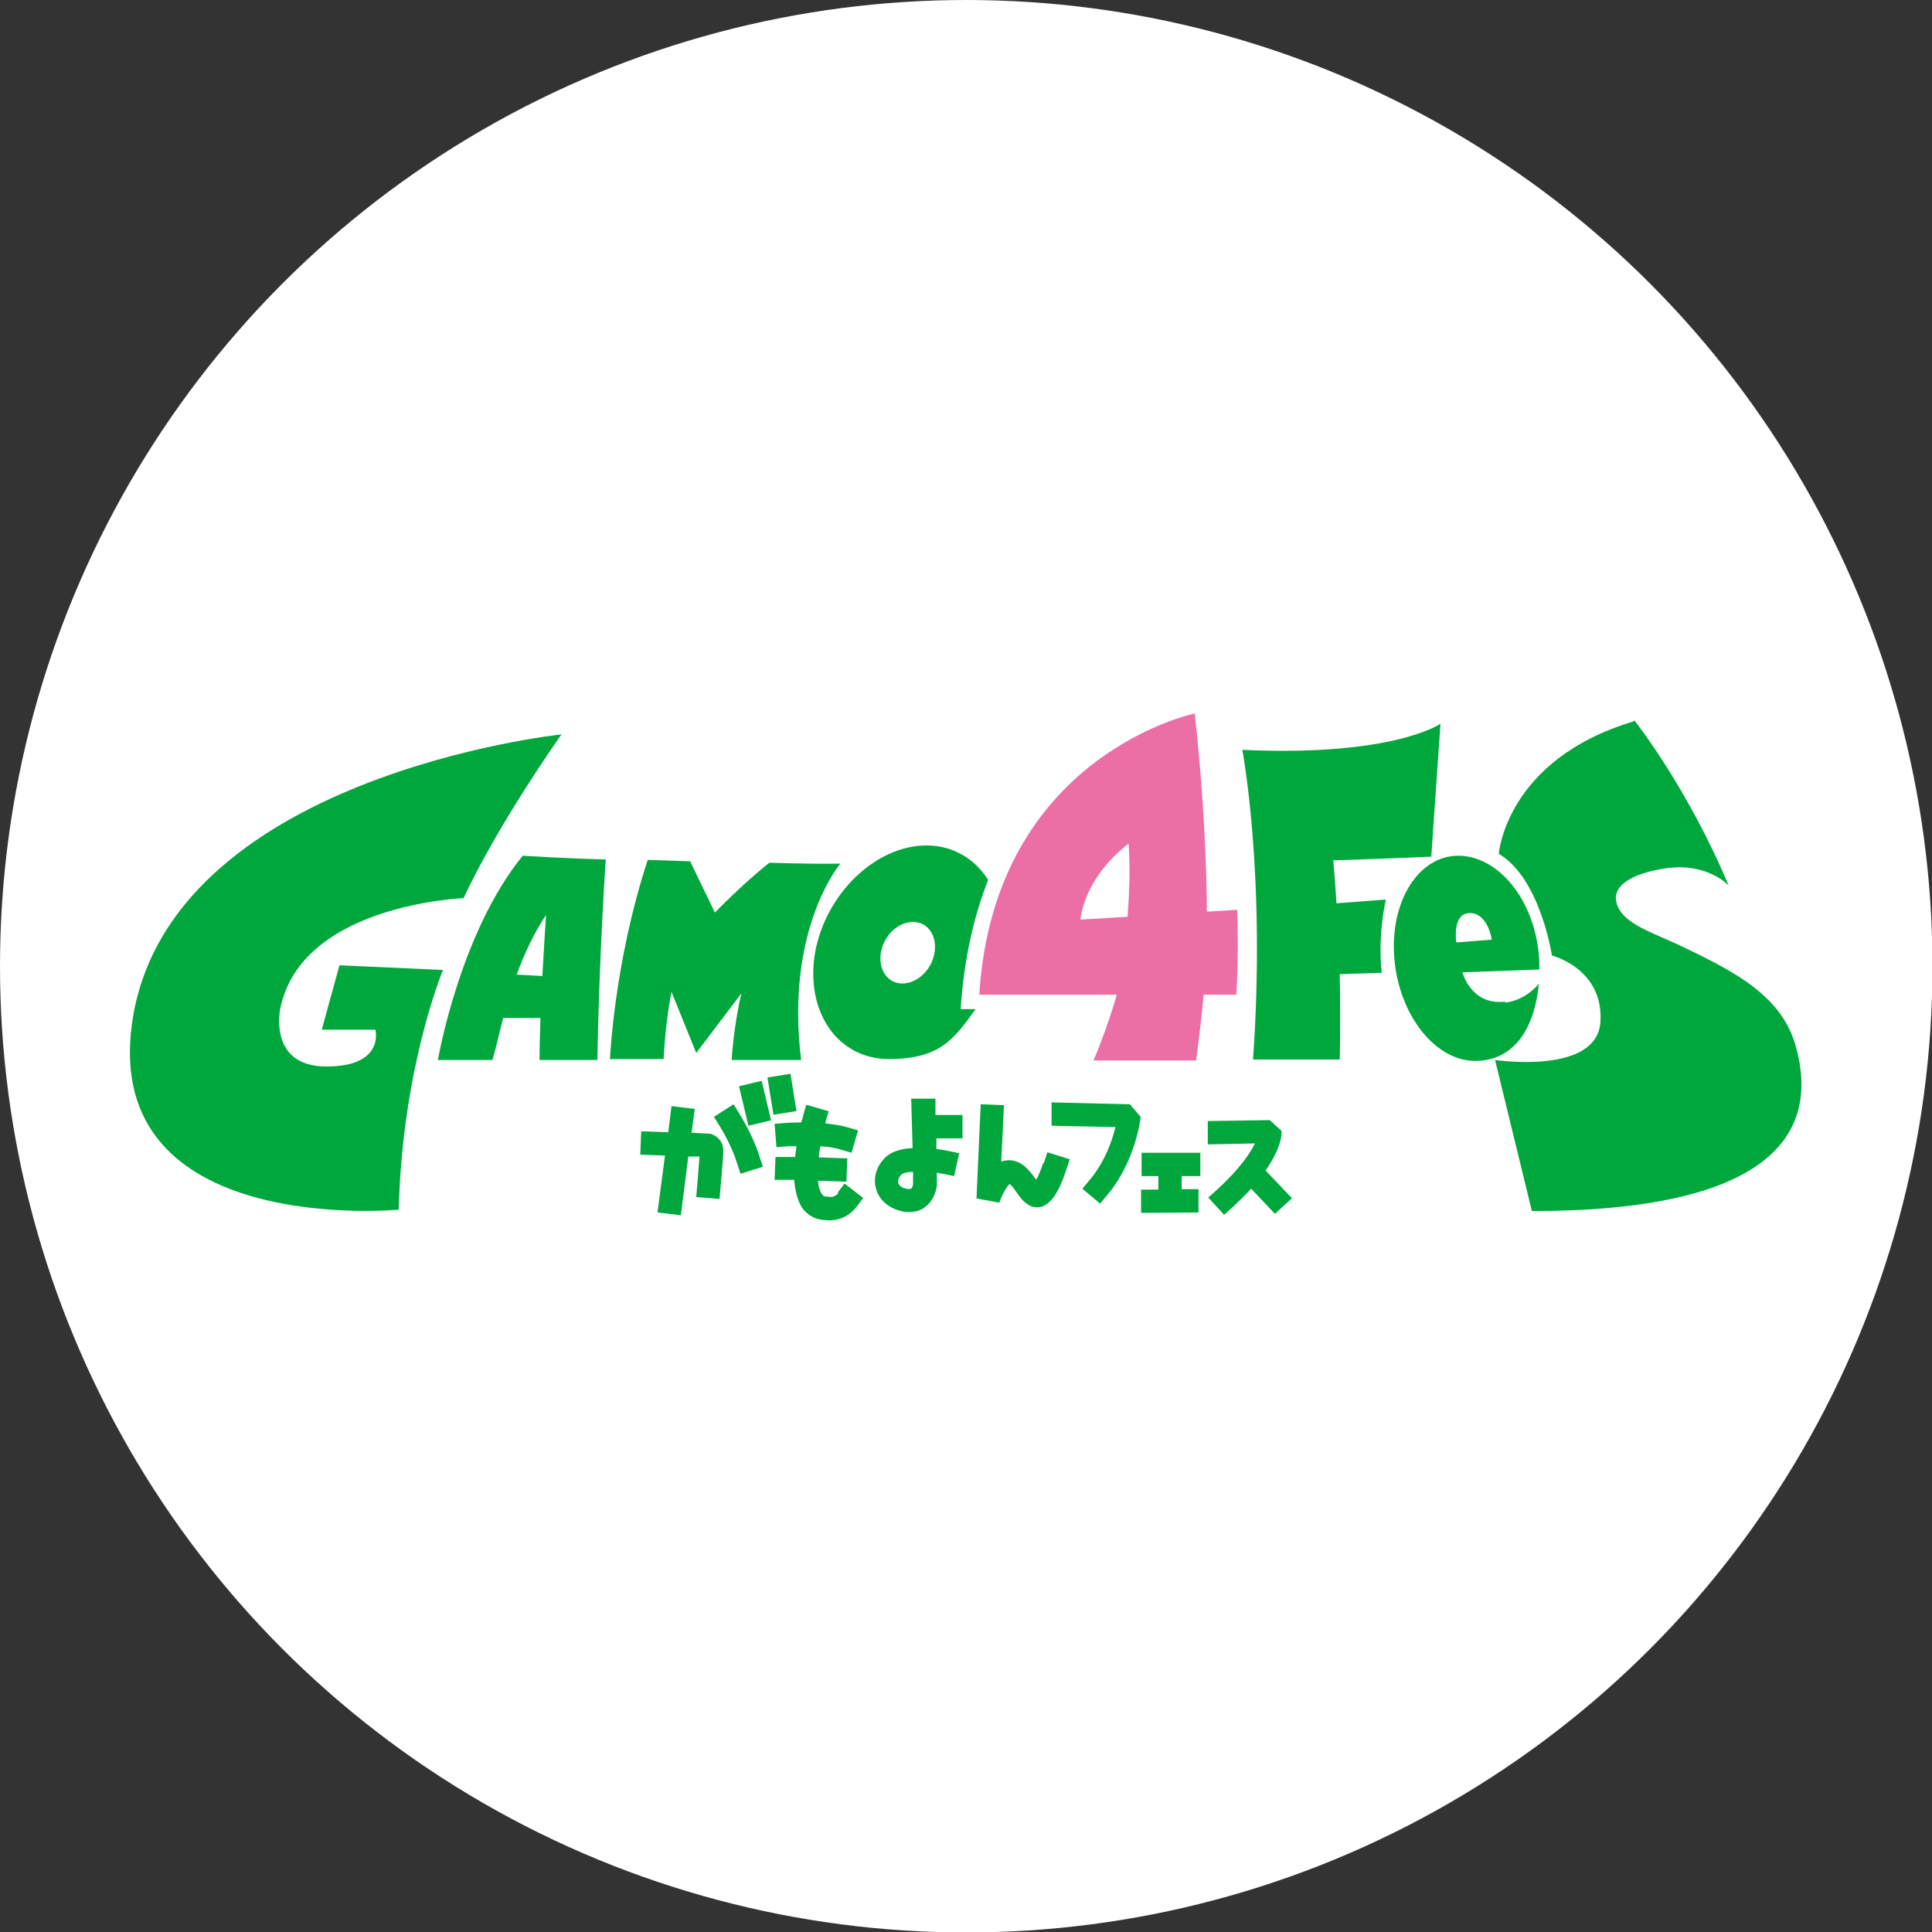
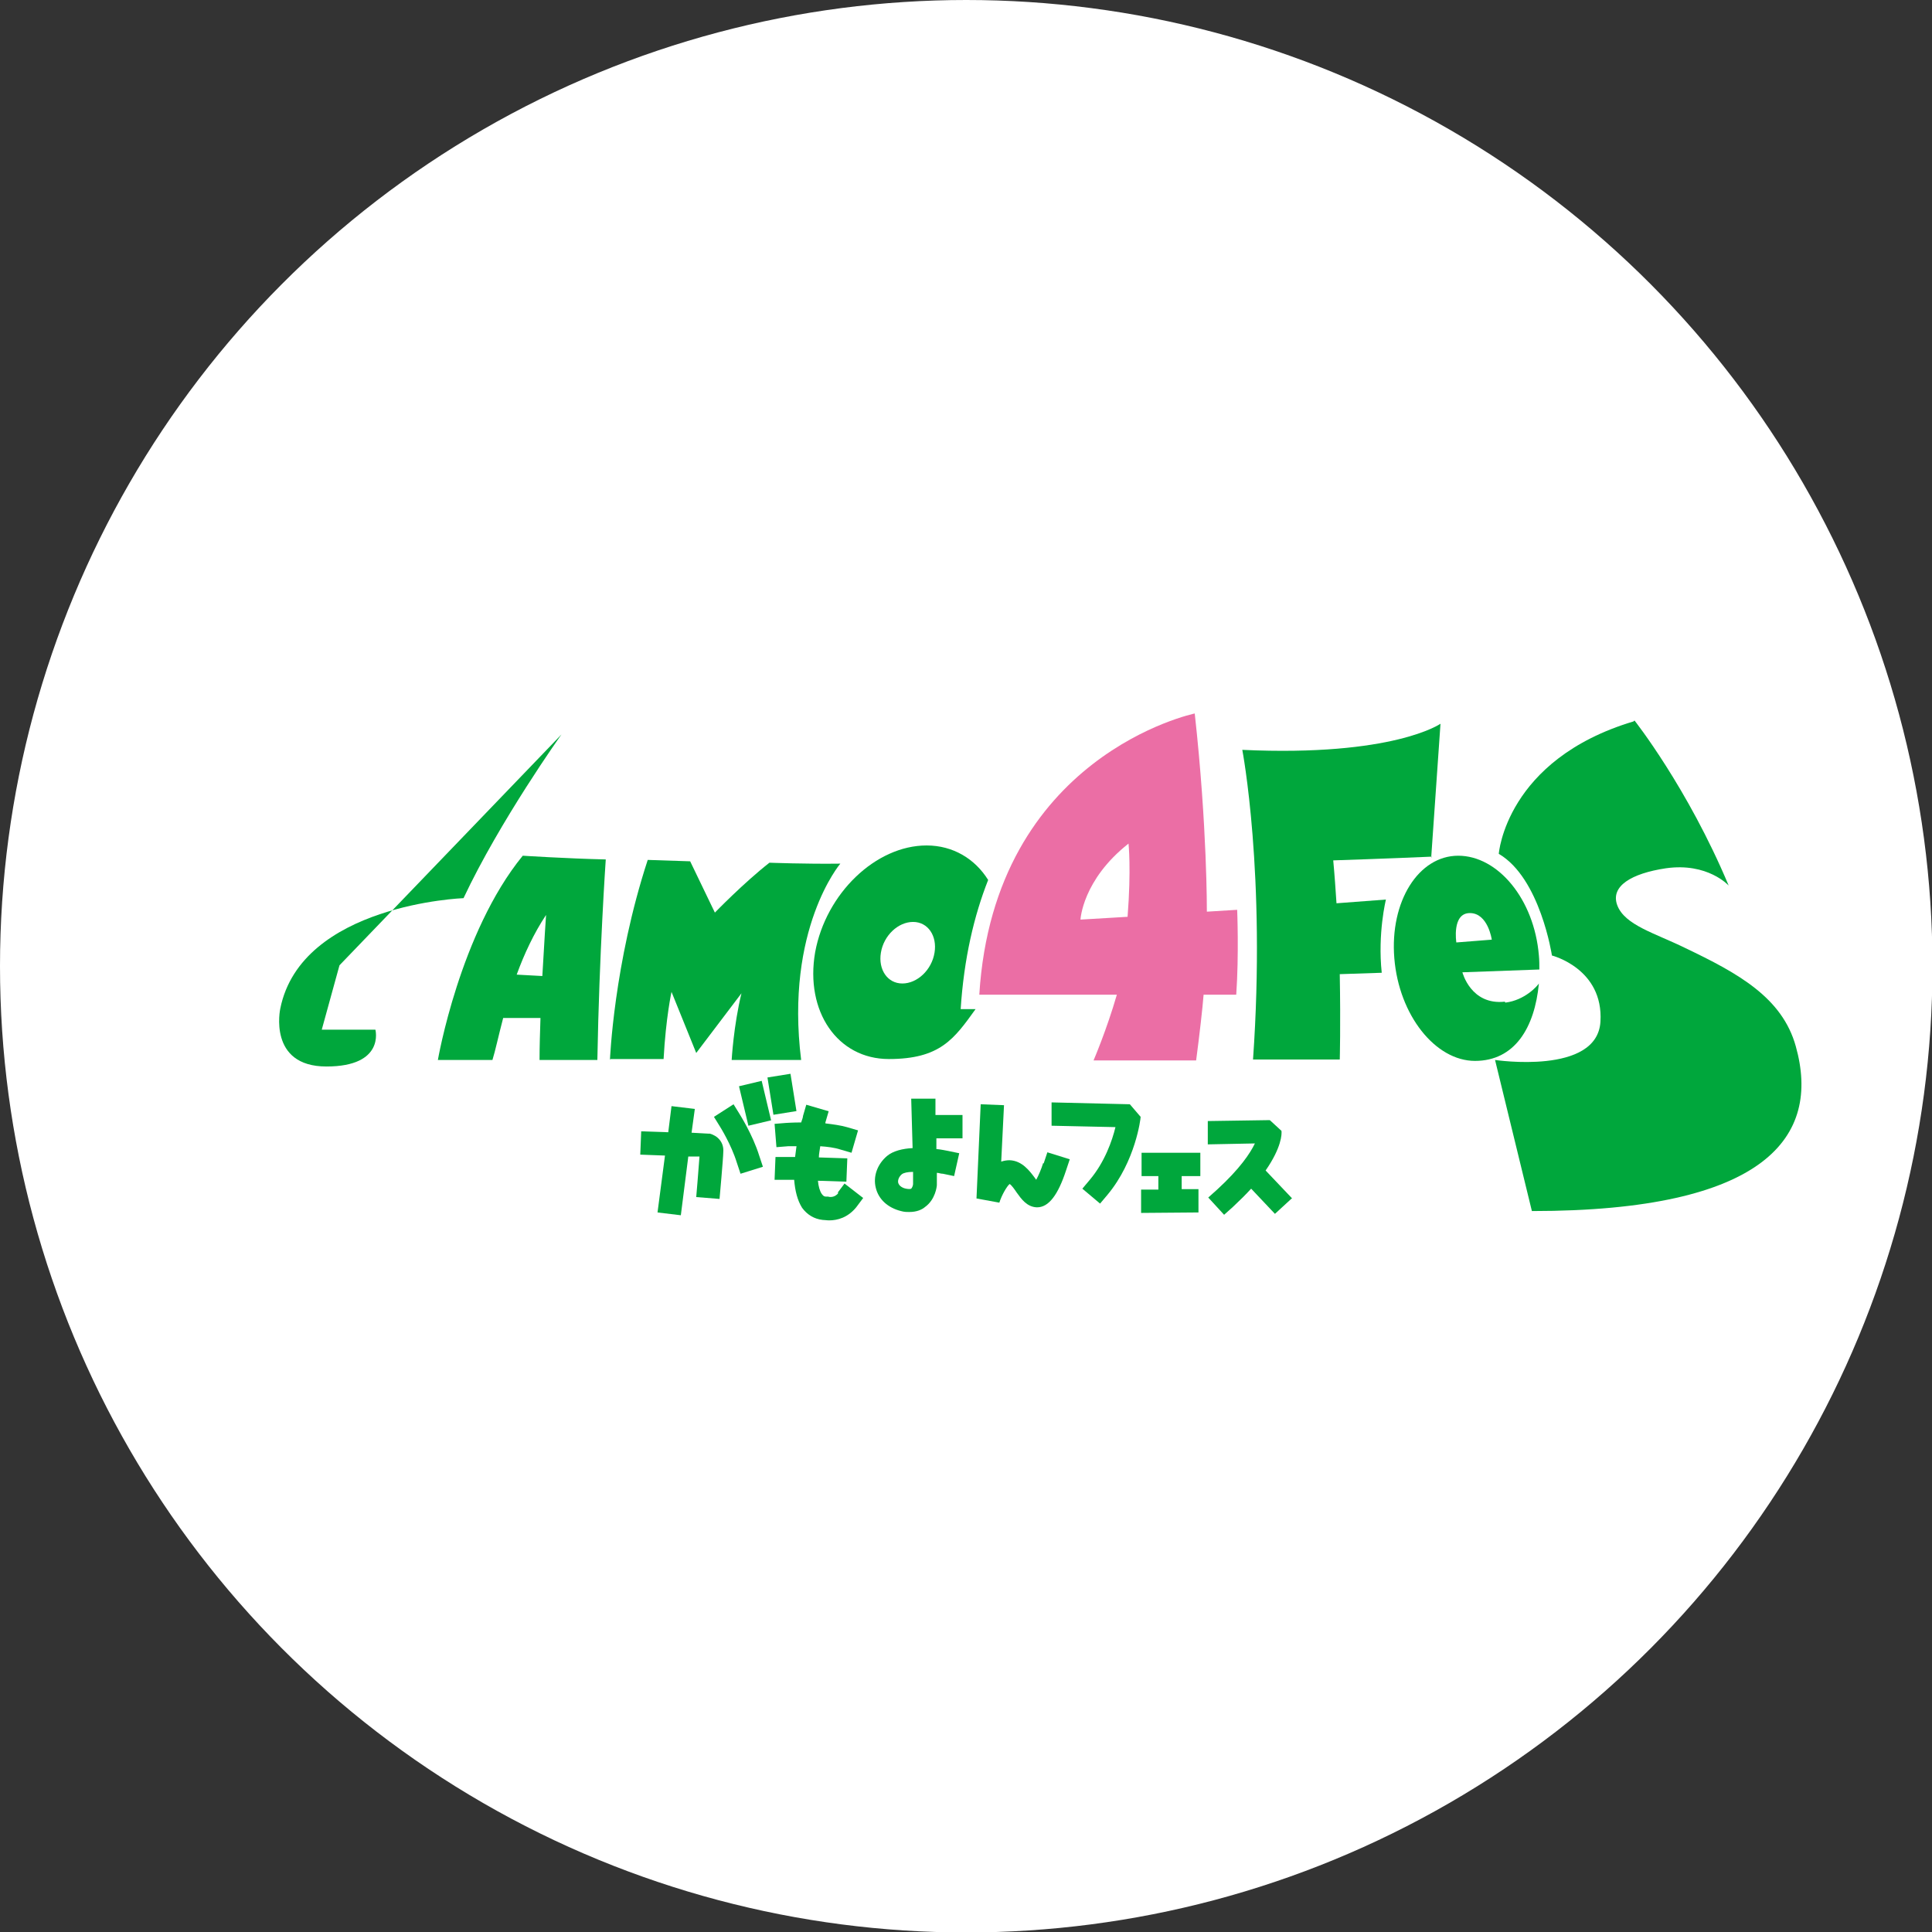
<svg xmlns="http://www.w3.org/2000/svg" id="_レイヤー_1" viewBox="0 0 414.3 414.3">
  <rect x="0" y="0" width="414.3" height="414.3" fill="#333333" stroke="none" />
  <defs>
    <style>      .st0 {        fill: #eb6ea5;      }      .st1 {        fill: #fff;      }      .st2 {        fill: #00a73c;      }    </style>
  </defs>
  <g>
    <path class="st1" d="M78.4,261.2c-11.9,0-33.5-1.9-44.7-14.9-6-6.9-8.2-15.9-6.7-27,3.1-22.3,20.2-40.3,49.6-52.1,22-8.8,43.4-11.1,43.6-11.2l3.1-.3-1.8,2.6c-.1.2-13.2,18.6-20.9,34.9l-.4.8h-.9c-.3,0-33.7,1.6-37.9,22.6,0,0-1,5,1.5,8,1.4,1.8,3.8,2.6,7,2.6,5.7,0,7.9-3.1,8.7-5h-11.5l4.6-16.6h1.1c.2,0,15.7.7,22.3,1h2c0,0-.8,2-.8,2,0,.2-8.6,20.8-9.4,50.9v1.2s-1.3.1-1.3.1c-.1,0-2.9.3-7.2.3h0Z" />
    <path class="st1" d="M327.5,261.1l-8.6-35.6,2.1.3s2.8.4,6.4.4h0c6.5,0,14.2-1.3,14.6-7.3.6-10.1-8.9-12.7-9.3-12.8l-.9-.2v-.9c-.2-.2-2.7-16-10.8-20.8l-.8-.5v-.9c.1-.9,2-21.3,30-29.7l.9-.3.6.8c.1.2,11.6,14.8,20.4,35.8l-2.4,1.5c-.1-.1-3.2-3.4-9.5-3.4s-1.9,0-2.8.2c-4.8.7-8.1,2.1-9.1,3.9-.4.6-.4,1.3-.1,2.1,1,2.7,5,4.4,9.5,6.4,1.4.6,2.9,1.3,4.4,2,11.6,5.5,21.4,11,24.5,22,2.4,8.5,1.4,15.8-3,21.6-7.8,10.3-26.3,15.5-54.9,15.5h-1.2Z" />
    <path class="st1" d="M114.3,228.6v-1.4c0-2.2,0-4.8.2-7.6h-5.5c-.4,1.6-.8,3-1.1,4.3-.4,1.5-.7,2.7-.9,3.7l-.3,1h-14.4l.3-1.7c.2-1.1,4.9-27.8,18.5-44.4l.5-.6h.7c0,0,9.4.5,17.8.8h1.5s0,1.5,0,1.5c0,.2-1.4,20.5-1.8,42.9v1.4h-15.3ZM115,207.8c.1-2.1.2-4,.3-5.7-.9,1.7-1.7,3.6-2.5,5.6h2.2Z" />
    <path class="st1" d="M155.3,228.8v-1.5c0-.2.3-3.8,1-8.4l-7.5,9.9-4.3-10.8c-.3,2.4-.7,5.5-.9,9.3v1.3c0,0-14.3,0-14.3,0v-1.5c0-.2.9-21,8.2-43.3l.3-1,11,.4,4.8,10c2.2-2.2,6.4-6.3,10.4-9.4l.4-.3h.5c0,0,6.2.3,12.7.3s1.6,0,2.5,0h3.1s-2,2.3-2,2.3c0,0-2.9,3.5-5.3,10.2-2.2,6.2-4.5,16.6-2.8,30.8l.2,1.6h-18c0,0,0-.1,0-.1Z" />
    <path class="st1" d="M233.2,226.8c0,0,2.4-5.5,4.4-12.2h-29.1v-1.5c1.8-27.1,14.6-42.4,25-50.5,11.3-8.7,22-11.1,22.5-11.1l1.5-.3.2,1.5c2.2,20.2,2.6,36.3,2.6,41.2l6.4-.4v1.5c0,0,.4,9.8-.2,18.4v1.3h-7.1c-.3,3.3-1,8.8-1.5,12.8v1.2c-.1,0-25.5,0-25.5,0l.9-2h0ZM240.8,183.9c-5.1,4.7-6.8,9.5-7.3,11.8l7.1-.4c.4-5.2.3-9,.3-11.4h0Z" />
    <path class="st1" d="M190.6,228.6c-5.1,0-9.7-2.1-12.9-6-3.9-4.7-5.5-11.5-4.2-18.6,2.3-13.3,13.7-24.1,25.2-24.1s11.2,2.9,14.4,8l.4.6-.3.7c-3.1,7.8-5,16.5-5.7,25.9h4.4l-1.6,2.2c-5.1,7.1-12.5,11.3-19.8,11.3h0ZM195.8,199c-2.5,0-5,2.5-5.5,5.5-.3,1.5,0,3,.8,3.9.6.7,1.4,1.1,2.4,1.1,2.5,0,5-2.5,5.5-5.5.3-1.5,0-3-.8-3.9-.6-.7-1.4-1.1-2.4-1.1Z" />
    <path class="st1" d="M267.1,228.7v-1.5c2.9-39.2-2.1-65.8-2.1-66.1l-.3-1.8h1.8c2.9.2,5.8.3,8.6.3,24.6,0,33-5.5,33-5.6l2.4-1.7-.2,2.9-2.1,30.1h-1.3c-7,.3-16.1.6-19.6.8.2,2,.4,4.1.5,6.2l11.1-.9-.5,1.9c0,0-1.7,7-.8,15.2l.2,1.5-9.1.3c.2,10.2,0,17,0,17.1v1.4s-21.6-.2-21.6-.2h0Z" />
    <path class="st1" d="M316.2,228.8c-9.3,0-17.7-10.4-18.8-23.3-.6-7.5,1.4-14.7,5.5-19.1,2.7-2.9,6-4.5,9.6-4.5,9.5,0,17.7,10,18.8,22.7,0,1,.1,2.1.1,3.2v1.3s-15.8.6-15.8.6c.9,1.6,2.6,3.7,6,3.7s.6,0,.9,0c3.5-.4,5.9-2.9,6.2-3.4l2.6.8c-1,10.5-7.2,17.9-15.1,17.9h0ZM315.2,197.2c-.6,0-.8.2-1,.4-.5.6-.7,1.9-.7,3l4.5-.3c-.4-1.3-1.3-3-2.9-3h0Z" />
    <path class="st1" d="M95,261.1l1.5-12.1-5.2-.2.3-7.8,5.9.2.7-5.7,7.8,1-.6,5h2.1c0,0,.5.1.5.1h0c2.2.5,4.3,2.5,4,5.5,0,1.1-1,11.4-1,11.4l-7.8-.7v-.6c0,0-.6,4.8-.6,4.8l-7.8-1h0Z" />
    <path class="st1" d="M112.2,249.7c-1.2-3.7-3.5-7.3-3.5-7.4l-2.1-3.3,6.6-4.2,2.1,3.3c.1.2,2.9,4.5,4.4,9.2l1.2,3.7-7.5,2.3-1.2-3.7h0Z" />
    <rect class="st1" x="113.5" y="230.8" width="7.8" height="11.5" transform="translate(-51.7 33.7) rotate(-13.4)" />
    <rect class="st1" x="119.4" y="229" width="7.8" height="10.9" transform="translate(-35.6 22.5) rotate(-9.1)" />
    <path class="st1" d="M133.5,263.1c-.6,0-1.1,0-1.6-.2-2.2-.2-4-1.3-5.3-3.2-.9-1.3-1.6-3.1-1.8-5.3h-4.4c0-.1.2-8,.2-8h.2l-.5-6.7,3.9-.3c.3,0,1.1,0,2.2-.1,0-.2,1.2-4.2,1.2-4.2l7.6,2.1-.7,2.4c1.2.2,2.2.4,3.2.6l3.8,1.1-2.1,7.6h-.5c0-.1-.1,4.4-.1,4.4l4.2,3.2-2.4,3.1c-2.3,3-5.3,3.4-6.9,3.4ZM133.4,255.2h0c0,.1,0,0,0,0h.1c.3,0,.5-.1.6-.3h0c0-.1-1.5-.2-1.5-.2,0,.2.1.3.2.4h.5c0,0,0,0,0,0Z" />
    <path class="st1" d="M150.4,261.4c-.7,0-1.4,0-2.1-.2-3.3-.8-5.8-3.1-6.5-6.1-.7-3,.4-6.1,2.9-8.2,1.2-1,2.9-1.7,5-1.9l-.3-10.5,7.9-.2v3.6h5.9v7.8h-3.9l3.5.8-1.6,7.7-3.4-.7v.6s0,.3,0,.3c0,.7-.4,3.9-3.1,5.8-.8.6-2.2,1.3-4.2,1.3h0ZM149.5,253.3s.2,0,.4.2v-.6c-.2,0-.2,0-.2,0-.2.1-.2.3-.2.4h0Z" />
    <path class="st1" d="M177.6,260.2c-2.8,0-4.4-2.3-5.4-3.7,0-.1-.2-.2-.2-.3-.3.6-.7,1.4-1,2.2l-.4,1.2-7.3-1.3,1-22.8,7.8.4-.5,11.7h.3c2.5,0,4.2,1.4,5.4,2.9.2-.4.3-.9.5-1.3l1.2-3.8,7.5,2.3-1.2,3.8c-1.9,6-4.3,8.9-7.5,8.9h-.2Z" />
    <path class="st1" d="M185.6,255.1l2.5-3c2.4-2.9,3.9-6.3,4.7-9l-13.4-.3.2-7.8,18.9.4,3.3,3.7v.6c-.1.4-1.2,9.9-7.5,17.4l-2.5,3-6-5h0Z" />
    <polygon class="st1" points="198.8 253.7 202.5 253.7 202.5 253.6 198.9 253.6 198.9 245.8 214.3 245.8 214.3 253.6 213.9 253.6 214 261.4 198.9 261.5 198.8 253.7" />
    <path class="st1" d="M212.7,256.7l2.9-2.7c3.3-3.1,5.4-5.6,6.6-7.4l-8.9.2v-7.8c-.1,0,15.1-.3,15.1-.3l3.4,3.1v.6c.1,1.1,0,4-3,8.5l5.8,6.1-5.7,5.4-5-5.3c-.9,1-1.9,1.9-2.9,2.9l-2.9,2.7-5.3-5.8h0Z" />
    <path class="st1" d="M237.2,262.1l1.6-5.5c1.2-4.5,5.5-7.4,6.4-7.9,2.8-1.9,3.6-3.4,3.8-3.8h0c0-.5,0-1.6-.3-1.9-.1-.2-.5-.2-.7-.2-.2,0-.4,0-.6,0-1.4,0-1.7.7-1.7.9l-1.2,4.3-8.4-2.4,1.2-4.2c.7-2.6,3.7-7.4,10.1-7.4s1.1,0,1.7.1c2.8.4,5.1,1.7,6.6,3.7,2.5,3.4,2.1,7.6,1.9,8.4-.1,1-.8,4.1-4.5,7.5h3.6c0,0-.1,8.9-.1,8.9l-19.3-.3h0Z" />
-     <path class="st1" d="M279.8,262.1l1.6-5.5c1.3-4.5,5.5-7.4,6.3-7.9,2.8-1.9,3.6-3.4,3.8-3.8h0c0-.5,0-1.6-.3-1.9-.1-.2-.5-.2-.7-.2-.2,0-.4,0-.6,0-1.4,0-1.7.7-1.7.9l-1.2,4.3-8.4-2.4,1.2-4.2c.7-2.6,3.7-7.4,10.1-7.4s1.1,0,1.7.1c2.8.4,5.1,1.7,6.6,3.7,2.5,3.4,2.1,7.6,2,8.4-.1,1-.8,4.1-4.5,7.5h3.6c0,0-.1,8.9-.1,8.9l-19.3-.3h0Z" />
    <path class="st1" d="M268.7,261.3c-7.1,0-12.8-5.4-12.8-12.2s5.8-12.2,12.8-12.2,12.8,5.4,12.8,12.2-5.8,12.2-12.8,12.2ZM268.7,245.8c-2.2,0-4.1,1.5-4.1,3.3s1.8,3.3,4.1,3.3,4.1-1.5,4.1-3.3-1.8-3.3-4.1-3.3Z" />
    <path class="st1" d="M309.8,257.5h-11.6c0,0,1.3-5.4,1.3-5.4,4-16.3,12.9-18.1,13.9-18.3l4.9-.8v15.9c.1,0,3.5,0,3.5,0v8.6c0,0-3.3,0-3.3,0v4.6s-8.6,0-8.6,0v-4.7s0,0,0,0ZM309.7,248.9v-.5c0,.2-.1.3-.2.5h.2Z" />
  </g>
  <g>
    <circle class="st1" cx="207.2" cy="207.2" r="207.2" />
-     <path class="st2" d="M120.4,157.5s-13.2,18.5-21,35.1c0,0-34.8,1.3-39.3,23.7,0,0-2.7,12.4,9.9,12.4s10.5-7.9,10.5-7.9h-11.5l3.8-13.8c.2,0,22.2,1,22.2,1,0,0-8.7,20.7-9.5,51.4,0,0-63.5,6.1-57.2-39.9,7.4-53.1,92-62,92-62Z" />
+     <path class="st2" d="M120.4,157.5s-13.2,18.5-21,35.1c0,0-34.8,1.3-39.3,23.7,0,0-2.7,12.4,9.9,12.4s10.5-7.9,10.5-7.9h-11.5l3.8-13.8Z" />
    <path class="st2" d="M350.5,154.5s11.4,14.4,20.2,35.4c0,0-4.5-5-13.5-3.7-7.3,1.1-11.9,3.8-10.4,7.9,1.6,4.3,8.1,6,14.6,9.2,11.3,5.4,20.8,10.6,23.7,21.1,5.4,19.3-6.3,35.3-56.6,35.3l-7.9-32.4s21.9,3.3,22.6-8.2c.7-11.4-10.4-14.2-10.4-14.2,0,0-2.5-16.6-11.4-21.8,0,0,1.5-20.2,28.9-28.4h0Z" />
    <path class="st2" d="M112.1,183.5c-13.5,16.5-18.2,43.8-18.2,43.8h11.7c.6-1.9,1.3-5.2,2.3-9h8c-.1,3.1-.2,6.2-.2,9h12.4c.4-22.7,1.8-43,1.8-43-8.5-.2-17.8-.8-17.8-.8h0ZM110.8,209c1.6-4.4,3.7-8.9,6.3-12.8,0,0-.4,5.8-.8,13.1l-5.5-.3h0Z" />
    <path class="st2" d="M130.8,227.3s.8-20.6,8.1-42.9l9.1.3,5.3,11s6.2-6.4,11.7-10.7c0,0,7.8.3,15.2.2,0,0-11.9,14-8.4,42.1h-14.9c0,0,.4-7.3,2.1-14.3l-9.7,12.8-5.3-13.1s-1.2,5.4-1.7,14.4h-11.4c0,0,0,0,0,0Z" />
    <path class="st0" d="M258.8,195.5s.1-18.1-2.6-42.5c0,0-43,8.9-46.2,60.3h29.5c-2.2,7.6-5,14.1-5,14.1h22c.7-5.3,1.4-11.4,1.6-14.1h7c.6-8.6.2-18.2.2-18.2l-6.5.4h0ZM241.8,196.6l-10.1.6s.4-8.5,10.3-16.3c0,0,.6,5.4-.2,15.7h0Z" />
    <path class="st2" d="M206,216.5c.7-11,2.9-20.2,5.9-27.8-2.8-4.5-7.5-7.4-13.2-7.4-10.9,0-21.6,10.3-23.9,22.9-2.2,12.7,4.8,22.9,15.8,22.9s14-4.3,18.6-10.7h-3.2ZM200.4,204.3c-.6,3.7-3.7,6.6-6.9,6.6s-5.2-3-4.6-6.6c.6-3.7,3.7-6.6,6.9-6.6s5.2,3,4.6,6.6Z" />
    <path class="st2" d="M306.9,184l2-28.8s-10.1,7.1-42.5,5.6c0,0,5.1,26.6,2.3,66.4h18.6c0,.1.2-7.2,0-18.3l9-.3c-.9-8.5.9-15.7.9-15.7l-10.6.8c-.2-3-.4-6-.7-9.2,0,0,12.2-.4,21.1-.8h0Z" />
    <path class="st2" d="M322.7,214.8c-7.3.8-9.1-6.3-9.1-6.3l16.5-.6c0-1,0-2-.1-3-1-12.1-8.8-21.4-17.3-21.4s-14.7,9.8-13.7,22,8.8,22,17.3,22,12.8-7.1,13.7-16.6c-.3.5-3,3.6-7.2,4.1h0ZM315.2,195.8c3.9,0,4.7,5.7,4.7,5.7l-7.6.6s-1-6.3,2.9-6.3h0Z" />
    <g>
      <path class="st2" d="M152.3,243.1h-.4c0,0-3.6-.2-3.6-.2l.7-5.1-5-.6-.7,5.6-5.8-.2-.2,5,5.3.2-1.6,12.2,5,.6,1.6-12.6h2.4c-.2,2.9-.7,8.7-.7,8.7l5,.4s.8-8.9.8-10c.2-2.2-1.3-3.6-2.9-4h0Z" />
      <path class="st2" d="M158.6,238.9l-1.3-2.1-4.2,2.7,1.3,2.1s2.4,3.8,3.6,7.7l.8,2.4,4.8-1.5-.8-2.4c-1.4-4.5-4.1-8.7-4.2-8.9h0Z" />
      <rect class="st2" x="159.4" y="232.2" width="5" height="8.7" transform="translate(-50.4 44) rotate(-13.4)" />
      <rect class="st2" x="165.3" y="230.5" width="5" height="8.1" transform="translate(-35.1 29.6) rotate(-9.1)" />
      <path class="st2" d="M179.8,255.8c-.8,1.1-2,.9-2.2.8h0-.5c-.4,0-.6-.2-.9-.6-.4-.6-.7-1.6-.8-2.8l6.1.2.2-5-6.1-.2c0-.8.2-1.6.3-2.4,1.5.1,3.1.3,4.3.7l2.4.7,1.4-4.8-2.4-.7c-1.4-.4-3-.6-4.6-.8,0,0,0-.2,0-.2l.7-2.4-4.8-1.4-.7,2.4c0,.3-.2.8-.4,1.4-1.8,0-3.1.1-3.2.1l-2.5.2.4,5,2.5-.2c.4,0,1.1,0,1.8,0-.1.7-.2,1.5-.3,2.3h-4.2c0-.1-.2,4.9-.2,4.9h4.2c.2,2.4.7,4.4,1.7,6,1.1,1.5,2.6,2.4,4.4,2.6.4,0,.9.1,1.4.1,1.8,0,4-.6,5.8-2.8l1.5-2-4-3.1-1.5,2h0Z" />
      <path class="st2" d="M200.4,235.6h-5c0,.1.3,10.6.3,10.6-2.1.1-4.2.6-5.5,1.7-2.1,1.8-3,4.4-2.4,6.8.6,2.5,2.6,4.3,5.4,5,.7.2,1.2.2,1.8.2,1.6,0,2.7-.5,3.4-1.1,2.2-1.6,2.5-4.4,2.5-4.7v-2.6c.4,0,.8.2,1.3.2l2.4.5,1.1-4.9-2.4-.5c-.6-.1-1.4-.3-2.5-.4v-2.3c0,0,5.6,0,5.6,0v-5h-5.8v-3.5c0,0-.1,0-.1,0ZM195.4,254.9c-.2.1-.6.1-1.1,0-.6-.1-1.5-.5-1.7-1.3-.1-.6.2-1.3.8-1.8.4-.3,1.2-.5,2.4-.5v2.6c0,.3-.2.8-.4,1h0Z" />
      <path class="st2" d="M223.7,249.4c-.4,1.3-1,2.7-1.5,3.6,0-.1-.2-.2-.2-.3-1.2-1.6-2.8-3.8-5.5-3.9-.6,0-1.2.1-1.8.3l.6-12.1-5-.2-.9,20.2,4.9.9c.5-1.6,1.6-3.5,2.2-4,.4.2,1.1,1.2,1.5,1.8,1,1.4,2.2,3.1,4.3,3.2h.1c2.5,0,4.5-2.7,6.2-7.9l.8-2.4-4.8-1.5-.8,2.4h0Z" />
      <path class="st2" d="M242.3,236.8l-16.8-.4v5c-.1,0,13.7.3,13.7.3-.7,2.9-2.3,7.5-5.5,11.3l-1.6,1.9,3.8,3.2,1.6-1.9c6-7.2,7.1-16.3,7.1-16.7l-2.4-2.8h0Z" />
      <polygon class="st2" points="244.8 252.2 248.4 252.2 248.4 255.1 244.7 255.1 244.7 260.1 257 260 257 255 253.4 255 253.4 252.2 257.4 252.2 257.4 247.2 244.8 247.2 244.8 252.2" />
      <path class="st2" d="M277,256.9l-5.6-5.9c3.4-4.9,3.5-7.8,3.4-8.5l-2.5-2.3-13.3.2v5c0,0,10.1-.2,10.1-.2-1,2.1-3.2,5.4-8.1,9.9l-1.9,1.7,3.4,3.7,1.9-1.7c1.5-1.4,2.8-2.7,3.9-3.9l5.1,5.4,3.7-3.4h0Z" />
    </g>
  </g>
</svg>